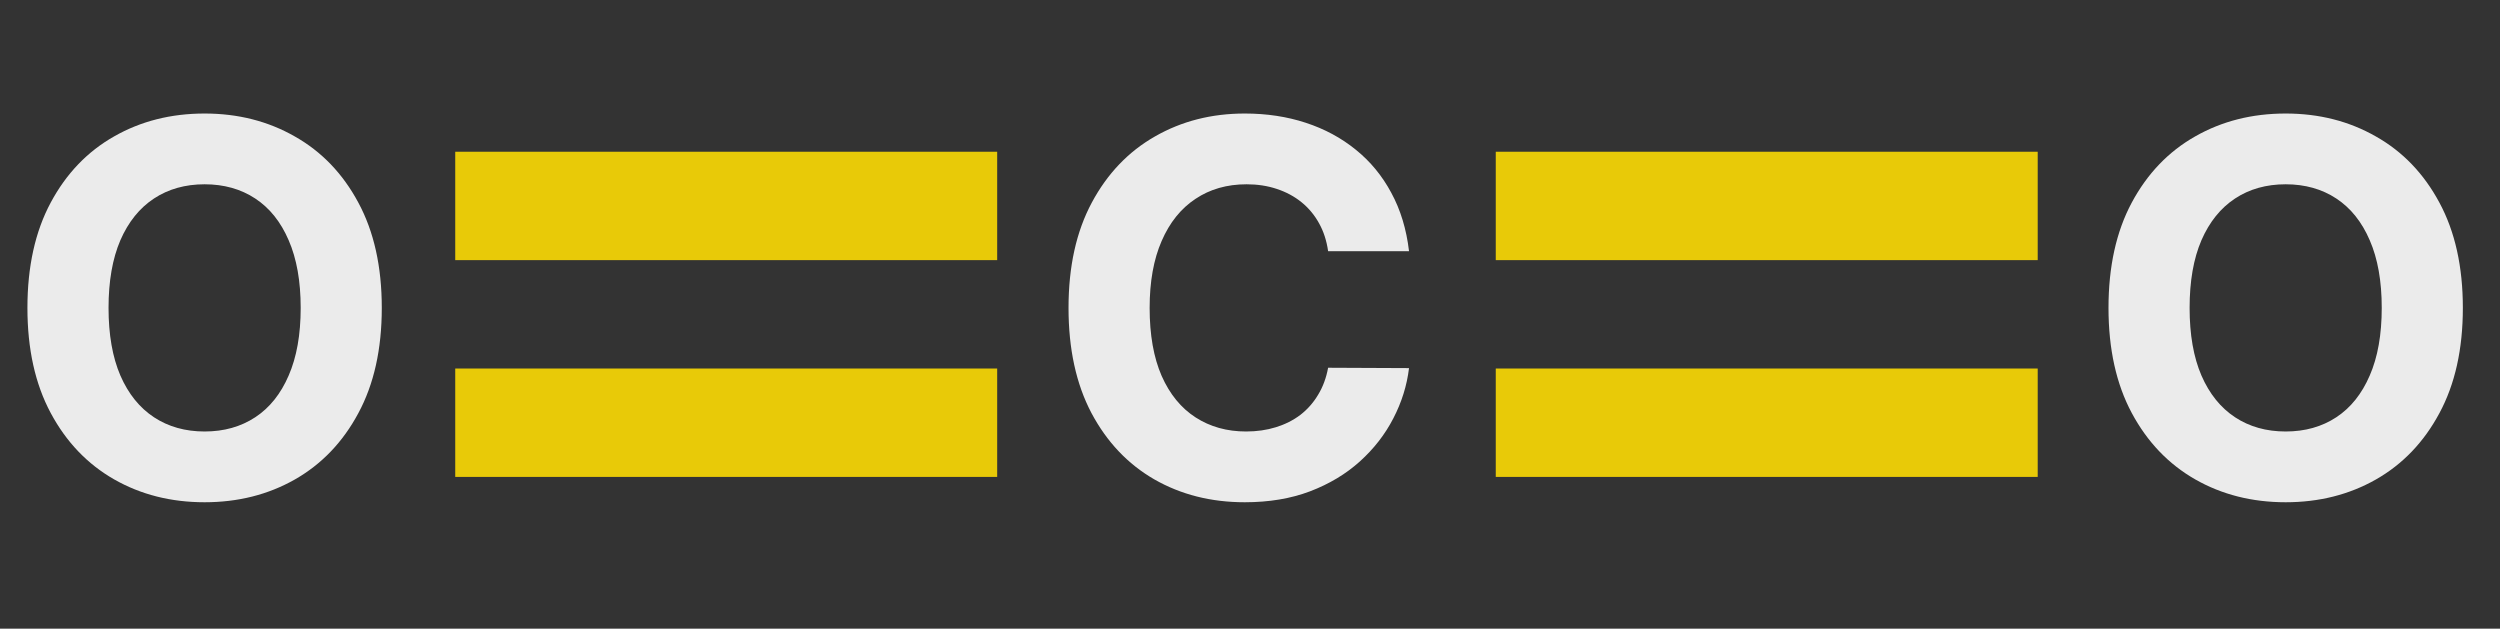
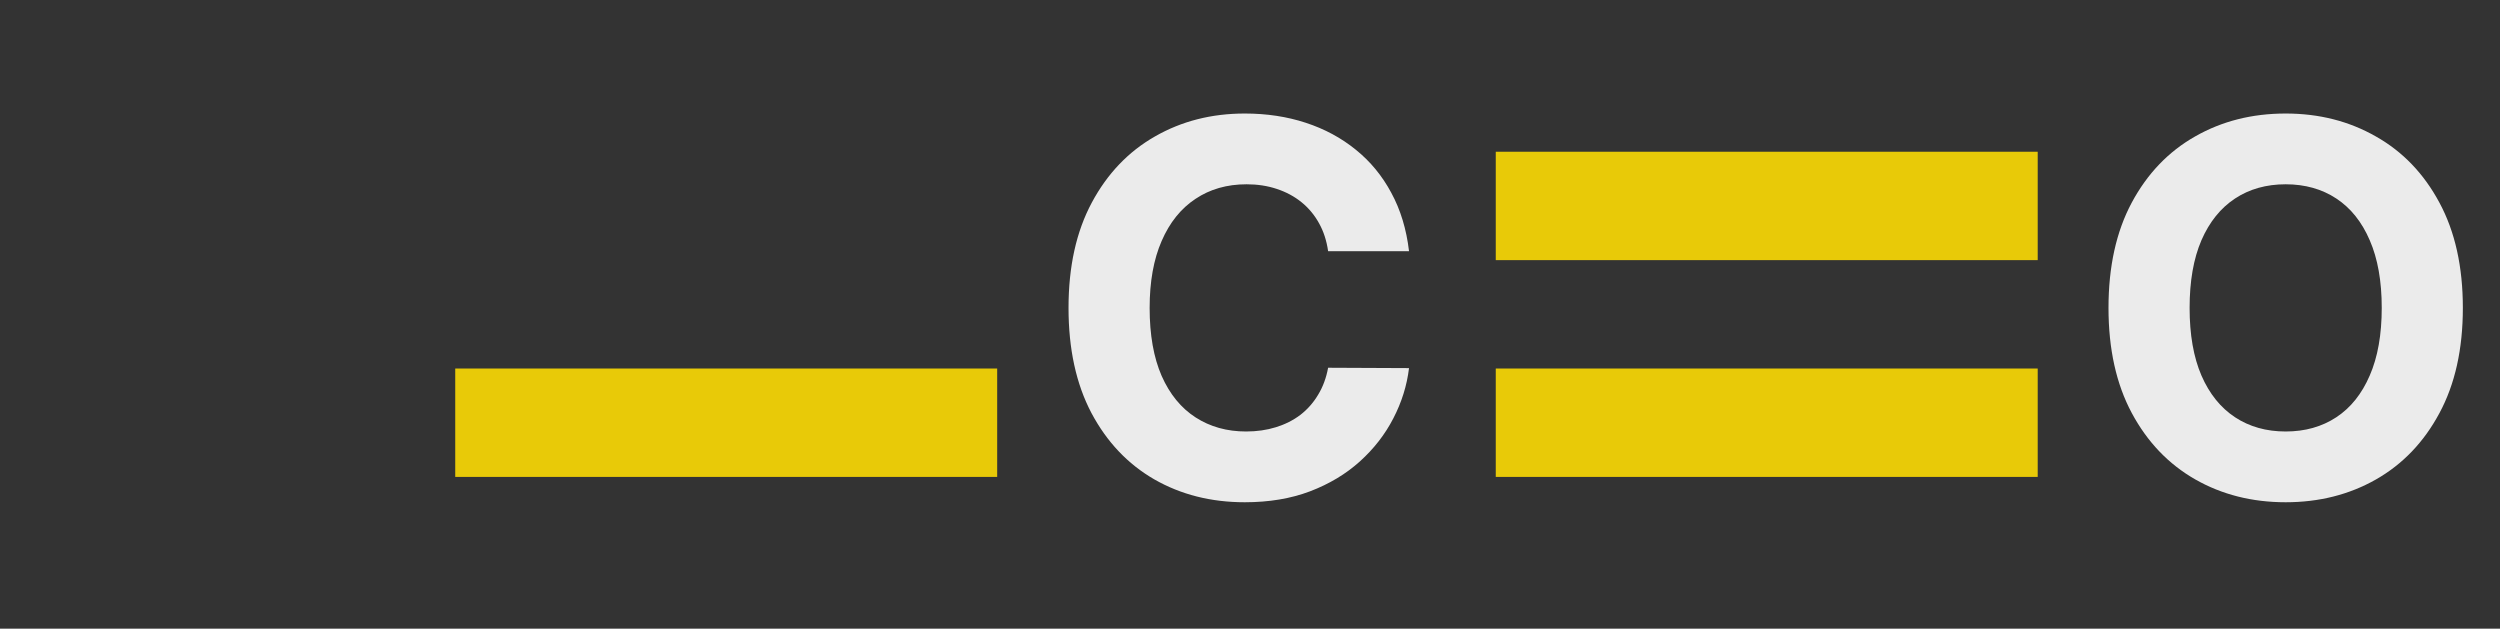
<svg xmlns="http://www.w3.org/2000/svg" width="171" height="43" viewBox="0 0 171 43" fill="none">
  <rect x="0" y="0" width="171" height="43" fill="#333333" stroke="none" />
-   <path d="M26.114 21.06C26.114 23.882 25.579 26.283 24.509 28.263C23.448 30.243 21.999 31.755 20.162 32.8C18.334 33.836 16.278 34.354 13.995 34.354C11.695 34.354 9.631 33.831 7.803 32.787C5.975 31.742 4.53 30.23 3.469 28.25C2.407 26.27 1.876 23.873 1.876 21.06C1.876 18.237 2.407 15.836 3.469 13.856C4.53 11.877 5.975 10.368 7.803 9.332C9.631 8.288 11.695 7.765 13.995 7.765C16.278 7.765 18.334 8.288 20.162 9.332C21.999 10.368 23.448 11.877 24.509 13.856C25.579 15.836 26.114 18.237 26.114 21.06ZM20.567 21.06C20.567 19.231 20.293 17.69 19.745 16.434C19.206 15.179 18.444 14.227 17.458 13.578C16.472 12.93 15.318 12.605 13.995 12.605C12.673 12.605 11.518 12.93 10.533 13.578C9.547 14.227 8.78 15.179 8.233 16.434C7.694 17.69 7.424 19.231 7.424 21.06C7.424 22.888 7.694 24.43 8.233 25.685C8.78 26.94 9.547 27.892 10.533 28.541C11.518 29.189 12.673 29.514 13.995 29.514C15.318 29.514 16.472 29.189 17.458 28.541C18.444 27.892 19.206 26.94 19.745 25.685C20.293 24.43 20.567 22.888 20.567 21.06Z" fill="white" fill-opacity="0.9" />
  <path d="M168.459 21.06C168.459 23.882 167.924 26.283 166.854 28.263C165.793 30.243 164.344 31.755 162.507 32.8C160.679 33.836 158.623 34.354 156.34 34.354C154.04 34.354 151.976 33.831 150.148 32.787C148.32 31.742 146.875 30.23 145.813 28.25C144.752 26.27 144.221 23.873 144.221 21.06C144.221 18.237 144.752 15.836 145.813 13.856C146.875 11.877 148.32 10.368 150.148 9.332C151.976 8.288 154.04 7.765 156.34 7.765C158.623 7.765 160.679 8.288 162.507 9.332C164.344 10.368 165.793 11.877 166.854 13.856C167.924 15.836 168.459 18.237 168.459 21.06ZM162.911 21.06C162.911 19.231 162.638 17.69 162.09 16.434C161.551 15.179 160.788 14.227 159.803 13.578C158.817 12.93 157.663 12.605 156.34 12.605C155.017 12.605 153.863 12.93 152.878 13.578C151.892 14.227 151.125 15.179 150.578 16.434C150.038 17.69 149.769 19.231 149.769 21.06C149.769 22.888 150.038 24.43 150.578 25.685C151.125 26.94 151.892 27.892 152.878 28.541C153.863 29.189 155.017 29.514 156.34 29.514C157.663 29.514 158.817 29.189 159.803 28.541C160.788 27.892 161.551 26.94 162.09 25.685C162.638 24.43 162.911 22.888 162.911 21.06Z" fill="white" fill-opacity="0.9" />
  <path d="M96.377 17.18H90.843C90.741 16.464 90.535 15.828 90.223 15.272C89.912 14.707 89.511 14.227 89.023 13.831C88.534 13.435 87.97 13.132 87.329 12.921C86.698 12.711 86.011 12.605 85.269 12.605C83.93 12.605 82.763 12.938 81.769 13.604C80.775 14.261 80.004 15.221 79.456 16.485C78.909 17.74 78.635 19.265 78.635 21.06C78.635 22.905 78.909 24.455 79.456 25.71C80.012 26.965 80.787 27.913 81.782 28.553C82.776 29.194 83.926 29.514 85.232 29.514C85.965 29.514 86.643 29.417 87.266 29.223C87.898 29.029 88.458 28.747 88.947 28.377C89.436 27.997 89.84 27.538 90.16 26.999C90.489 26.46 90.716 25.845 90.843 25.154L96.377 25.179C96.234 26.367 95.876 27.513 95.303 28.617C94.739 29.712 93.977 30.693 93.016 31.561C92.064 32.42 90.927 33.103 89.604 33.608C88.29 34.105 86.803 34.354 85.143 34.354C82.835 34.354 80.771 33.831 78.951 32.787C77.14 31.742 75.707 30.23 74.654 28.25C73.61 26.27 73.087 23.873 73.087 21.06C73.087 18.237 73.618 15.836 74.68 13.856C75.741 11.877 77.182 10.368 79.001 9.332C80.821 8.288 82.868 7.765 85.143 7.765C86.643 7.765 88.033 7.976 89.313 8.397C90.602 8.818 91.744 9.433 92.738 10.242C93.732 11.043 94.541 12.024 95.164 13.187C95.796 14.349 96.201 15.68 96.377 17.18Z" fill="white" fill-opacity="0.9" />
-   <line x1="31.138" y1="14.086" x2="68.207" y2="14.086" stroke="#E8CA08" stroke-width="7.414" />
  <line x1="31.138" y1="28.914" x2="68.207" y2="28.914" stroke="#E8CA08" stroke-width="7.414" />
  <line x1="102.31" y1="14.086" x2="139.379" y2="14.086" stroke="#E8CA08" stroke-width="7.414" />
  <line x1="102.31" y1="28.914" x2="139.379" y2="28.914" stroke="#E8CA08" stroke-width="7.414" />
</svg>